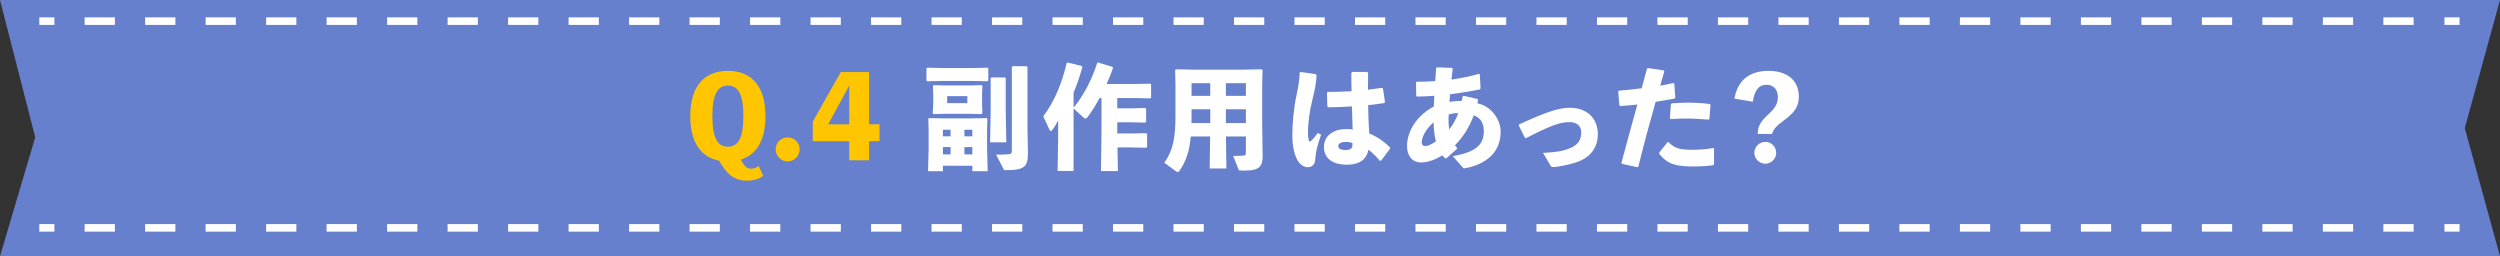
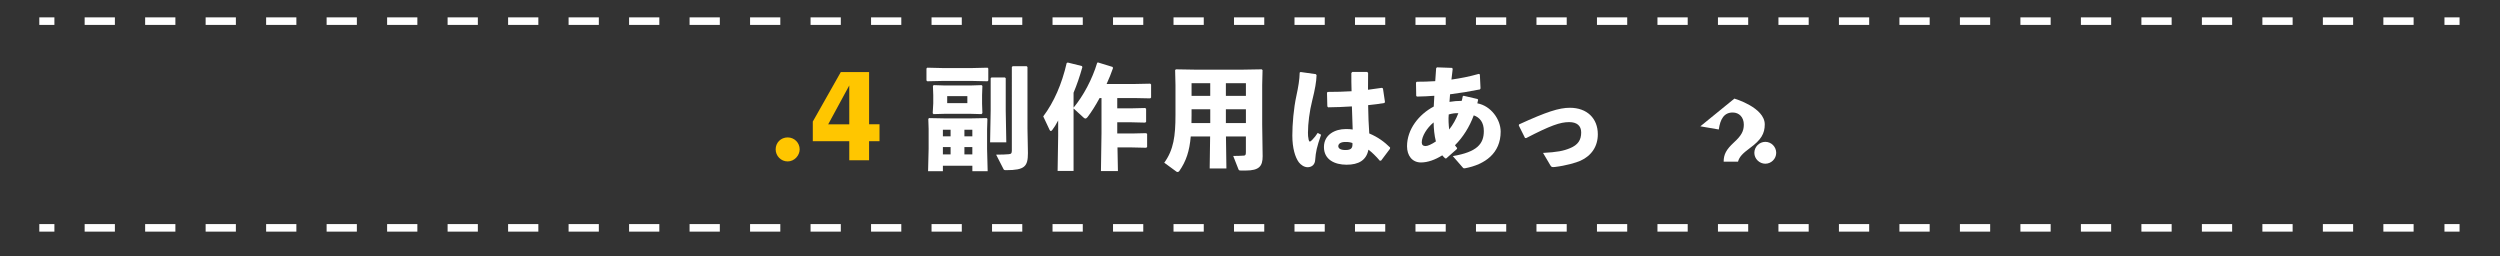
<svg xmlns="http://www.w3.org/2000/svg" id="_レイヤー_2" data-name="レイヤー 2" viewBox="0 0 993.51 101.84">
  <rect x="0" y="0" width="993.51" height="101.84" fill="#333333" stroke="none" />
  <defs>
    <style>
      .cls-1 {
        stroke-dasharray: 12.02 12.02;
      }

      .cls-1, .cls-2 {
        fill: none;
        stroke: #fff;
        stroke-miterlimit: 10;
        stroke-width: 3px;
      }

      .cls-3 {
        fill: #ffc600;
      }

      .cls-4 {
        fill: #6780ce;
      }

      .cls-5 {
        fill: #fff;
      }
    </style>
  </defs>
  <g id="Layer_1" data-name="Layer 1">
-     <polygon class="cls-4" points="993.51 101.84 0 101.84 14 54.56 0 0 993.51 0 979.51 50.92 993.51 101.84" />
    <g>
      <line class="cls-2" x1="15.62" y1="8.4" x2="21.62" y2="8.4" />
      <line class="cls-1" x1="33.64" y1="8.4" x2="965.43" y2="8.4" />
      <line class="cls-2" x1="971.44" y1="8.4" x2="977.44" y2="8.4" />
    </g>
    <g>
      <line class="cls-2" x1="15.62" y1="90.55" x2="21.62" y2="90.55" />
      <line class="cls-1" x1="33.64" y1="90.55" x2="965.43" y2="90.55" />
      <line class="cls-2" x1="971.44" y1="90.55" x2="977.44" y2="90.55" />
    </g>
    <g>
-       <path class="cls-3" d="M285.7,63.84c-6.84-1.35-11.38-6.88-11.38-17.68,0-12.6,6.17-18,14.94-18s14.94,5.4,14.94,18c0,9.99-3.87,15.44-9.85,17.28,1.71,2.88,2.52,3.6,4.23,3.6.99,0,1.89-.32,2.92-1.08l1.8,3.92c-1.89,1.44-4.14,1.93-6.52,1.93-4,0-7.02-1.67-9.76-5.94l-1.3-2.03ZM283.09,46.16c0,8.91,2.21,12.15,6.17,12.15s6.17-3.24,6.17-12.15-2.21-12.15-6.17-12.15-6.17,3.24-6.17,12.15Z" />
      <path class="cls-3" d="M317.79,59.34c0,2.47-2.12,4.81-4.77,4.81s-4.77-2.16-4.77-4.81,2.07-4.73,4.77-4.73,4.77,2.16,4.77,4.73Z" />
      <path class="cls-3" d="M349.51,56.1h-4.14v7.6h-7.87v-7.6h-14.49v-7.79l11.12-19.66h11.25v20.74h4.14v6.71ZM337.5,49.4v-15.43l-8.37,15.43h8.37Z" />
      <path class="cls-5" d="M368.5,32.3l-.32-.31v-4.77l.32-.32,5.89.14h12.15l5.9-.14.31.32v4.77l-.31.31-5.9-.13h-12.15l-5.89.13ZM374.71,65.87v2.16h-5.89l.22-8.91v-7.92l-.13-3.96.31-.31,6.71.13h9.45l6.71-.13.31.31-.13,4.19v7.69l.23,8.91h-6.08v-2.16h-11.7ZM370.97,45.35l-.31-.36.22-3.91v-3.29l-.13-3.64.31-.32,4.41.14h10.21l4.41-.14.32.32-.13,3.64v3.42l.13,3.73-.36.41-4.68-.13h-9.63l-4.77.13ZM377.77,51.56h-3.06v2.61h3.06v-2.61ZM377.77,58.44h-3.06v2.92h3.06v-2.92ZM384.43,40.99v-2.79h-8.01v2.79h8.01ZM386.41,54.17v-2.61h-3.15v2.61h3.15ZM386.41,61.37v-2.92h-3.15v2.92h3.15ZM399.68,31.09v12.87l.23,12.6h-6.44l.23-12.6v-12.87l.31-.31h5.36l.31.31ZM408.5,60.83c0,5.31-1.26,6.79-8.59,6.79-.9,0-.95-.09-1.17-.54l-2.88-5.62c2.12,0,4.28-.09,5.04-.18.95-.09,1.21-.36,1.21-1.44V26.63l.32-.31h5.58l.31.31v24.39l.18,9.81Z" />
      <path class="cls-5" d="M426.64,42.78c3.92-4.72,7.42-11.29,9.4-17.86l.36-.09,5.8,1.8.09.5c-.67,1.98-1.57,4.14-2.52,6.25h10.98l6.34-.13.36.31v5.22l-.36.31-6.34-.13h-6.75v4.09h5.71l5.4-.13.36.32v5.17l-.36.32-5.4-.13h-5.71v4.45h5.89l5.62-.13.36.32v5.17l-.36.31-5.62-.13h-5.8l.18,9.4h-6.75l.22-15.12v-13.9h-.76c-1.53,2.83-3.19,5.49-4.81,7.6-.27.32-.54.54-.86.54-.18,0-.4-.13-.67-.36l-4-3.65v24.84h-6.34l.22-13.9v-6.16c-.81,1.57-1.53,2.7-2.34,3.78-.22.27-.4.41-.58.41s-.36-.18-.49-.45l-2.52-5.36c4.28-5.71,7.38-12.82,9.31-21.19l.41-.22,5.62,1.39.22.4c-1.08,3.87-2.25,7.2-3.51,10.21v5.94Z" />
      <path class="cls-5" d="M487.39,66.95h-6.66l.18-12.73h-7.7c-.5,5.8-1.8,9.81-4.59,13.81-.13.18-.41.32-.63.32-.18,0-.31-.04-.45-.13l-4.86-3.56c3.73-5.13,4.46-10.66,4.46-18.94v-12.01l-.14-5.85.32-.31,7.6.13h18.9l7.6-.13.32.31-.14,5.85v15.79l.18,12.6c0,3.92-1.35,5.67-6.75,5.67h-1.71c-.9,0-.99-.09-1.17-.54l-2.07-5.26c1.31,0,3.06-.04,4.23-.13.67-.04.81-.36.81-1.44v-6.17h-7.92l.18,12.73ZM480.95,43.42h-7.42v2.38c0,1.08,0,2.12-.04,3.11h7.47v-5.49ZM480.95,33.07h-7.42v5.04h7.42v-5.04ZM495.13,38.1v-5.04h-7.96v5.04h7.96ZM495.13,48.91v-5.49h-7.96v5.49h7.96Z" />
      <path class="cls-5" d="M516.82,28.61l6.12.86.27.4c-.09,2.66-.58,5.49-1.75,10.17-1.04,4.05-1.67,9.13-1.67,12.69,0,.9.04,1.8.27,2.79.22.9.5.99,1.35.13.9-.9,1.58-1.8,2.25-2.83l1.35.72c-1.75,4.99-2.11,6.84-2.34,9.9-.09,1.98-1.3,2.97-2.97,3.02-1.44,0-2.75-.95-3.55-1.98-1.44-1.98-2.57-5.54-2.57-10.66,0-4.37.5-10.71,1.62-15.79.72-3.33,1.26-6.43,1.3-9.18l.32-.22ZM548.36,63.89c-1.58-1.85-3.15-3.38-4.54-4.41-.81,4.23-3.92,5.98-8.68,5.98s-9-2.03-9-7.02,4.5-7.15,8.59-7.15c1.3-.04,1.75.04,2.83.18-.13-2.83-.22-5.85-.31-9.18-3.11.22-6.39.31-9.45.36l-.31-.36-.14-5.49.32-.27c3.29,0,6.39-.09,9.45-.27-.09-2.25-.09-4.73-.09-7.25l.36-.41h5.94l.36.36c0,2.29-.04,4.54-.04,6.71,1.84-.22,3.73-.49,5.49-.76l.45.23.81,5.44-.27.36c-1.84.31-4.05.63-6.43.85.04,4.05.22,7.87.45,11.25,3.56,1.49,6.08,3.42,8.28,5.58l-.04.5-3.51,4.68-.5.09ZM534.59,56.42c-1.8,0-2.75.72-2.75,1.67,0,.76.67,1.53,2.83,1.53,2.43,0,2.92-.86,2.79-2.79-.81-.27-1.49-.45-2.88-.41Z" />
      <path class="cls-5" d="M574.33,62.94c-.45-.41-.76-.72-1.17-1.21-2.88,1.8-5.8,2.83-8.46,2.83-3.51,0-5.54-2.74-5.54-6.43,0-6.75,4.72-12.69,10.62-15.79.05-1.53.14-2.75.23-4.28-2.21.18-4.5.27-6.93.32l-.27-.32-.09-5.26.32-.32c2.25,0,4.77-.05,7.33-.23.14-1.71.27-3.42.36-5.13l.32-.36,6.03.22.23.41c-.18,1.39-.32,2.79-.5,4.23,3.55-.5,7.06-1.17,10.84-2.25l.45.18.27,5.58-.23.4c-4.09.81-7.92,1.44-11.88,1.94-.04.63-.14,1.75-.23,3.01,1.62-.27,3.24-.4,4.86-.4.13-.45.31-1.12.4-1.8l.32-.23,5.58,1.3.22.32c-.13.63-.22,1.03-.31,1.39,5.4.99,9.27,6.39,9.27,11.25,0,8.55-6.17,13.09-14.26,14.58-.36,0-.54,0-.76-.27l-4-4.59c9.67-1.62,12.33-4.86,12.33-9.94,0-3.46-1.58-5.4-4-6.25-1.71,4.63-4.27,8.68-7.47,11.88.27.45.58.77.86,1.08l-.09.41-4.23,3.74h-.41ZM565.01,56.6c0,.99.58,1.44,1.53,1.44.85,0,2.34-.67,4.09-1.84-.63-2.47-.86-5.04-.9-7.56-2.7,2.2-4.72,5.53-4.72,7.96ZM579.55,44.99c-1.26-.09-2.56.13-3.82.5-.18,1.89-.04,4.09.18,5.98,1.44-1.8,2.79-4.19,3.64-6.48Z" />
      <path class="cls-5" d="M603.67,49.44c10.89-4.99,15.88-6.61,20.2-6.61,6.88,0,11.11,4.27,11.11,10.53,0,4.82-2.52,8.55-6.93,10.53-1.71.76-5.67,1.93-10.12,2.47-.32.04-.54.04-.72.04-.58,0-.76-.18-1.08-.68l-2.92-4.95c5.62-.31,8.05-.77,10.75-1.89,3.15-1.3,4.41-3.24,4.41-6.25,0-2.7-1.75-4.1-4.77-4.1-3.6,0-7.42,1.35-17.1,6.35l-.45-.04-2.47-4.95.09-.45Z" />
-       <path class="cls-5" d="M644.35,64.74c2.29-8.55,4.32-15.84,6.34-23.22-2.29.27-4.54.5-6.79.63l-.36-.32-.45-5.44.32-.36c3.33-.27,6.25-.58,9-.94.67-2.52,1.4-5.18,2.12-7.83l.41-.22,6.16.94.32.41c-.58,1.84-1.17,3.87-1.67,5.67,1.8-.32,3.6-.68,5.26-1.04l.36.18.4,5.62-.31.36c-2.43.45-5,.9-7.51,1.3-2.38,8.33-4.59,16.56-6.88,25.79l-.41.18-6.12-1.35-.18-.36ZM659.38,60.65l3.29-4.14.45-.04c2.25,2.43,4.36,3.06,9.49,3.06,2.75,0,5.71-.22,8.19-.72l.36.18v6.3l-.27.36c-2.79.36-4.82.5-8.5.5-7.88,0-10.39-1.84-13-5v-.49ZM663.61,47.01l.4-5.54.32-.4c2.25-.18,4.46-.27,6.57-.27,3.06,0,5.99.18,8.55.54l.32.36-.45,5.58-.41.27c-3.06-.27-6.03-.45-9.22-.45-1.84,0-3.73.09-5.76.22l-.31-.31Z" />
-       <path class="cls-5" d="M689.26,39.18c1.35-7.65,6.39-11.02,13.54-11.02s12.06,3.51,12.06,10.26c0,3.69-1.49,6.17-5.85,9.36-3.06,2.25-4.28,3.6-4.77,5.44h-5.71c0-2.88,1.03-4.82,4.09-7.65,2.92-2.66,3.92-4.46,3.92-7.07,0-2.92-1.85-4.81-4.41-4.81-3.38,0-4.95,2.52-5.54,6.75l-7.33-1.26ZM705.87,60.74c0,2.38-1.98,4.32-4.32,4.32s-4.37-1.94-4.37-4.32,1.98-4.37,4.37-4.37,4.32,1.98,4.32,4.37Z" />
+       <path class="cls-5" d="M689.26,39.18s12.06,3.51,12.06,10.26c0,3.69-1.49,6.17-5.85,9.36-3.06,2.25-4.28,3.6-4.77,5.44h-5.71c0-2.88,1.03-4.82,4.09-7.65,2.92-2.66,3.92-4.46,3.92-7.07,0-2.92-1.85-4.81-4.41-4.81-3.38,0-4.95,2.52-5.54,6.75l-7.33-1.26ZM705.87,60.74c0,2.38-1.98,4.32-4.32,4.32s-4.37-1.94-4.37-4.32,1.98-4.37,4.37-4.37,4.32,1.98,4.32,4.37Z" />
    </g>
  </g>
</svg>